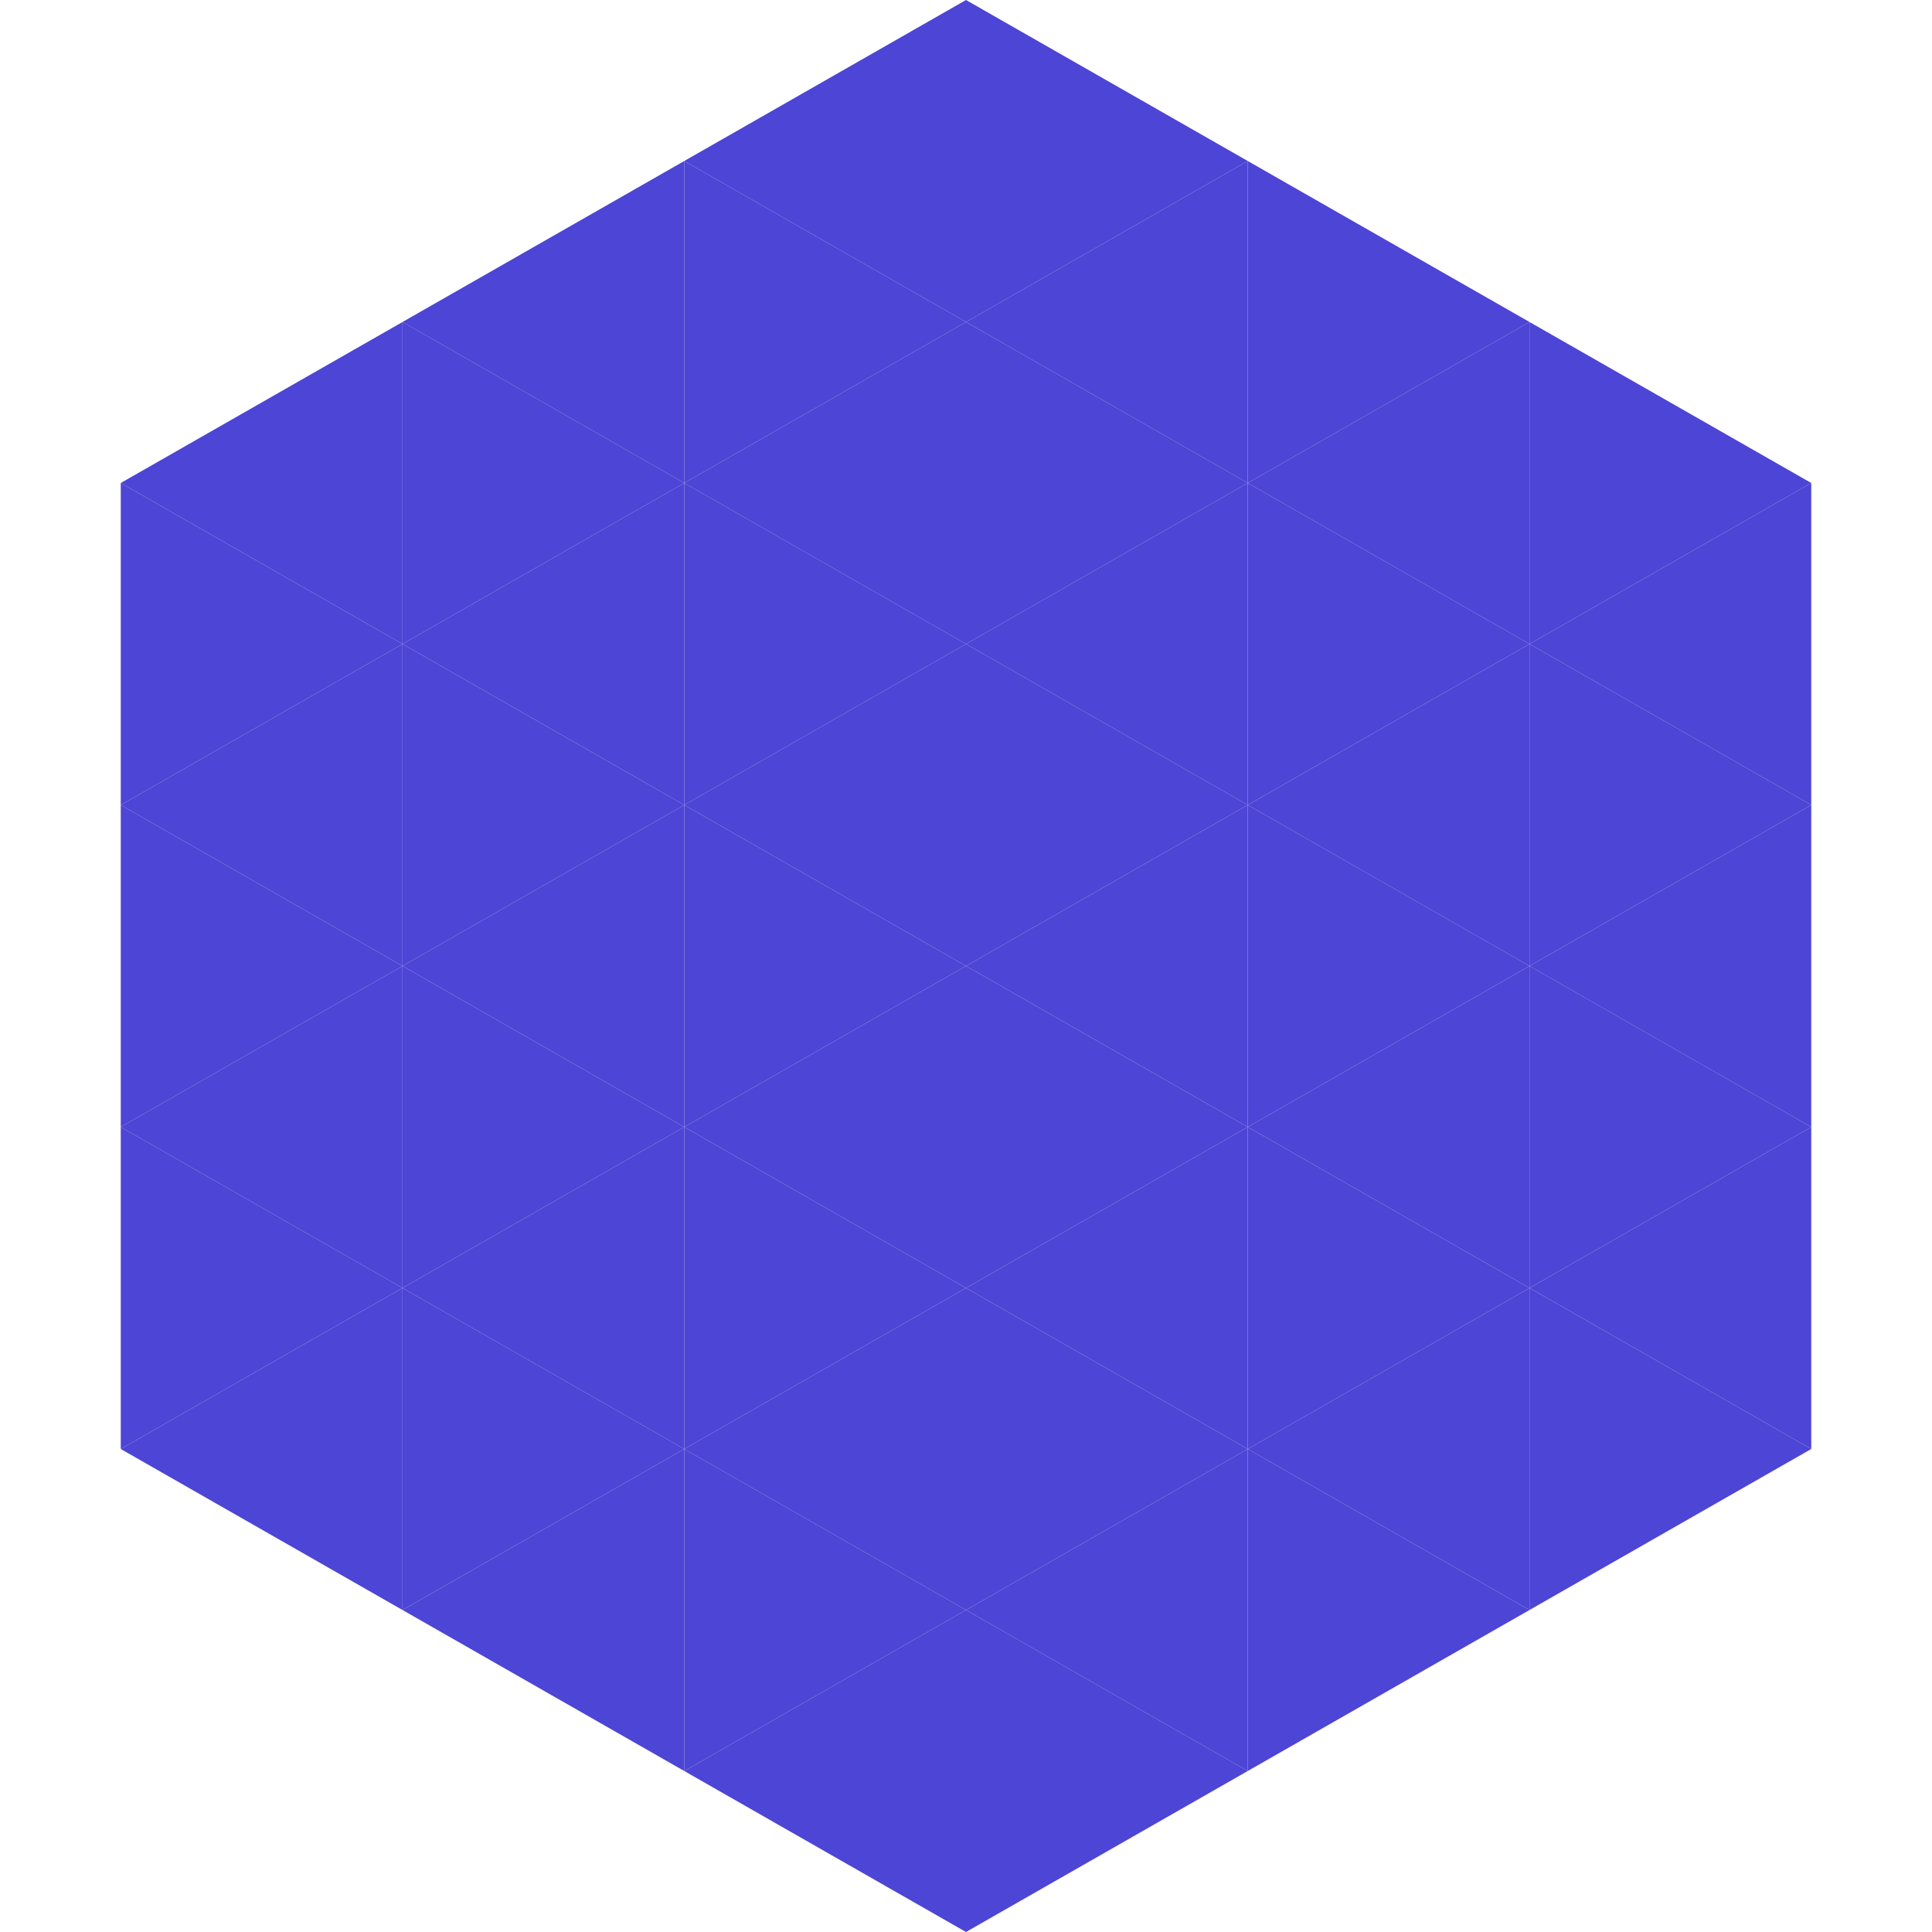
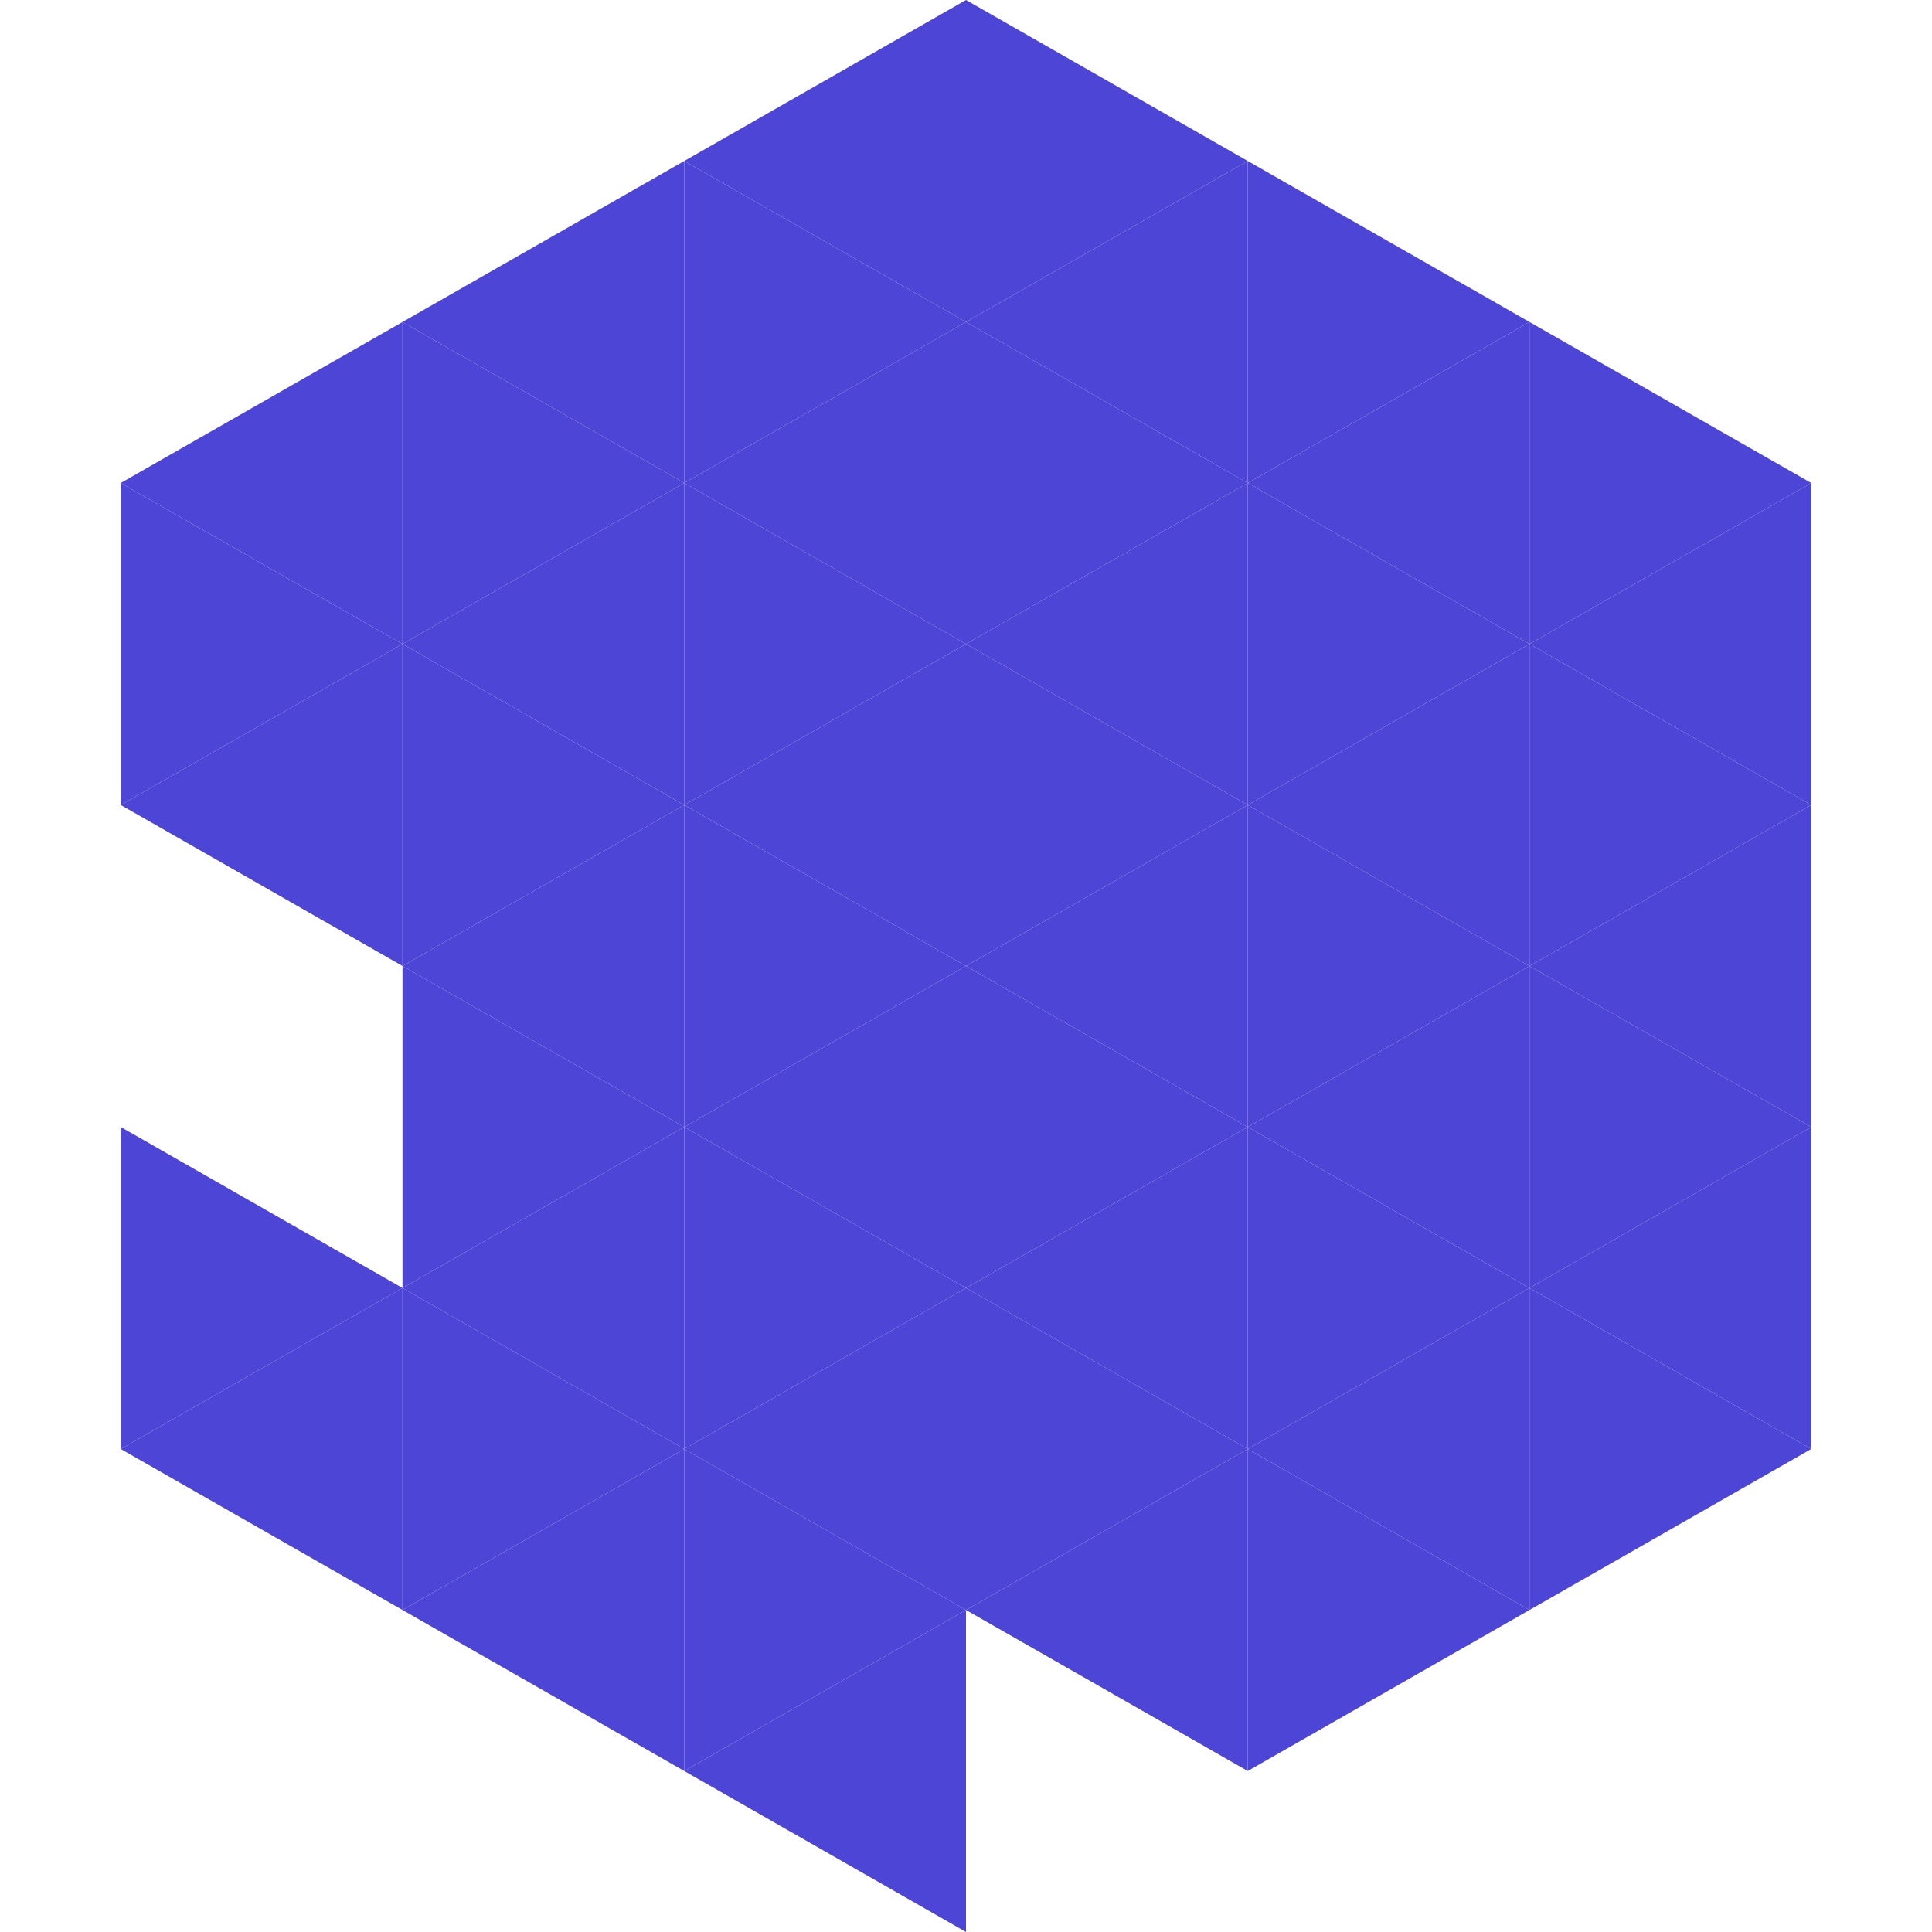
<svg xmlns="http://www.w3.org/2000/svg" width="240" height="240">
  <polygon points="50,40 15,60 50,80" style="fill:rgb(77,69,213)" />
  <polygon points="190,40 225,60 190,80" style="fill:rgb(77,69,213)" />
  <polygon points="15,60 50,80 15,100" style="fill:rgb(77,69,213)" />
  <polygon points="225,60 190,80 225,100" style="fill:rgb(77,69,213)" />
  <polygon points="50,80 15,100 50,120" style="fill:rgb(77,69,213)" />
  <polygon points="190,80 225,100 190,120" style="fill:rgb(77,69,213)" />
-   <polygon points="15,100 50,120 15,140" style="fill:rgb(77,69,213)" />
  <polygon points="225,100 190,120 225,140" style="fill:rgb(77,69,213)" />
-   <polygon points="50,120 15,140 50,160" style="fill:rgb(77,69,213)" />
  <polygon points="190,120 225,140 190,160" style="fill:rgb(77,69,213)" />
  <polygon points="15,140 50,160 15,180" style="fill:rgb(77,69,213)" />
  <polygon points="225,140 190,160 225,180" style="fill:rgb(77,69,213)" />
  <polygon points="50,160 15,180 50,200" style="fill:rgb(77,69,213)" />
  <polygon points="190,160 225,180 190,200" style="fill:rgb(77,69,213)" />
  <polygon points="15,180 50,200 15,220" style="fill:rgb(255,255,255); fill-opacity:0" />
  <polygon points="225,180 190,200 225,220" style="fill:rgb(255,255,255); fill-opacity:0" />
  <polygon points="50,0 85,20 50,40" style="fill:rgb(255,255,255); fill-opacity:0" />
  <polygon points="190,0 155,20 190,40" style="fill:rgb(255,255,255); fill-opacity:0" />
  <polygon points="85,20 50,40 85,60" style="fill:rgb(77,69,213)" />
  <polygon points="155,20 190,40 155,60" style="fill:rgb(77,69,213)" />
  <polygon points="50,40 85,60 50,80" style="fill:rgb(77,69,213)" />
  <polygon points="190,40 155,60 190,80" style="fill:rgb(77,69,213)" />
  <polygon points="85,60 50,80 85,100" style="fill:rgb(77,69,213)" />
  <polygon points="155,60 190,80 155,100" style="fill:rgb(77,69,213)" />
  <polygon points="50,80 85,100 50,120" style="fill:rgb(77,69,213)" />
  <polygon points="190,80 155,100 190,120" style="fill:rgb(77,69,213)" />
  <polygon points="85,100 50,120 85,140" style="fill:rgb(77,69,213)" />
  <polygon points="155,100 190,120 155,140" style="fill:rgb(77,69,213)" />
  <polygon points="50,120 85,140 50,160" style="fill:rgb(77,69,213)" />
  <polygon points="190,120 155,140 190,160" style="fill:rgb(77,69,213)" />
  <polygon points="85,140 50,160 85,180" style="fill:rgb(77,69,213)" />
  <polygon points="155,140 190,160 155,180" style="fill:rgb(77,69,213)" />
  <polygon points="50,160 85,180 50,200" style="fill:rgb(77,69,213)" />
  <polygon points="190,160 155,180 190,200" style="fill:rgb(77,69,213)" />
  <polygon points="85,180 50,200 85,220" style="fill:rgb(77,69,213)" />
  <polygon points="155,180 190,200 155,220" style="fill:rgb(77,69,213)" />
  <polygon points="120,0 85,20 120,40" style="fill:rgb(77,69,213)" />
  <polygon points="120,0 155,20 120,40" style="fill:rgb(77,69,213)" />
  <polygon points="85,20 120,40 85,60" style="fill:rgb(77,69,213)" />
  <polygon points="155,20 120,40 155,60" style="fill:rgb(77,69,213)" />
  <polygon points="120,40 85,60 120,80" style="fill:rgb(77,69,213)" />
  <polygon points="120,40 155,60 120,80" style="fill:rgb(77,69,213)" />
  <polygon points="85,60 120,80 85,100" style="fill:rgb(77,69,213)" />
  <polygon points="155,60 120,80 155,100" style="fill:rgb(77,69,213)" />
  <polygon points="120,80 85,100 120,120" style="fill:rgb(77,69,213)" />
  <polygon points="120,80 155,100 120,120" style="fill:rgb(77,69,213)" />
  <polygon points="85,100 120,120 85,140" style="fill:rgb(77,69,213)" />
  <polygon points="155,100 120,120 155,140" style="fill:rgb(77,69,213)" />
  <polygon points="120,120 85,140 120,160" style="fill:rgb(77,69,213)" />
  <polygon points="120,120 155,140 120,160" style="fill:rgb(77,69,213)" />
  <polygon points="85,140 120,160 85,180" style="fill:rgb(77,69,213)" />
  <polygon points="155,140 120,160 155,180" style="fill:rgb(77,69,213)" />
  <polygon points="120,160 85,180 120,200" style="fill:rgb(77,69,213)" />
  <polygon points="120,160 155,180 120,200" style="fill:rgb(77,69,213)" />
  <polygon points="85,180 120,200 85,220" style="fill:rgb(77,69,213)" />
  <polygon points="155,180 120,200 155,220" style="fill:rgb(77,69,213)" />
  <polygon points="120,200 85,220 120,240" style="fill:rgb(77,69,213)" />
-   <polygon points="120,200 155,220 120,240" style="fill:rgb(77,69,213)" />
  <polygon points="85,220 120,240 85,260" style="fill:rgb(255,255,255); fill-opacity:0" />
  <polygon points="155,220 120,240 155,260" style="fill:rgb(255,255,255); fill-opacity:0" />
</svg>